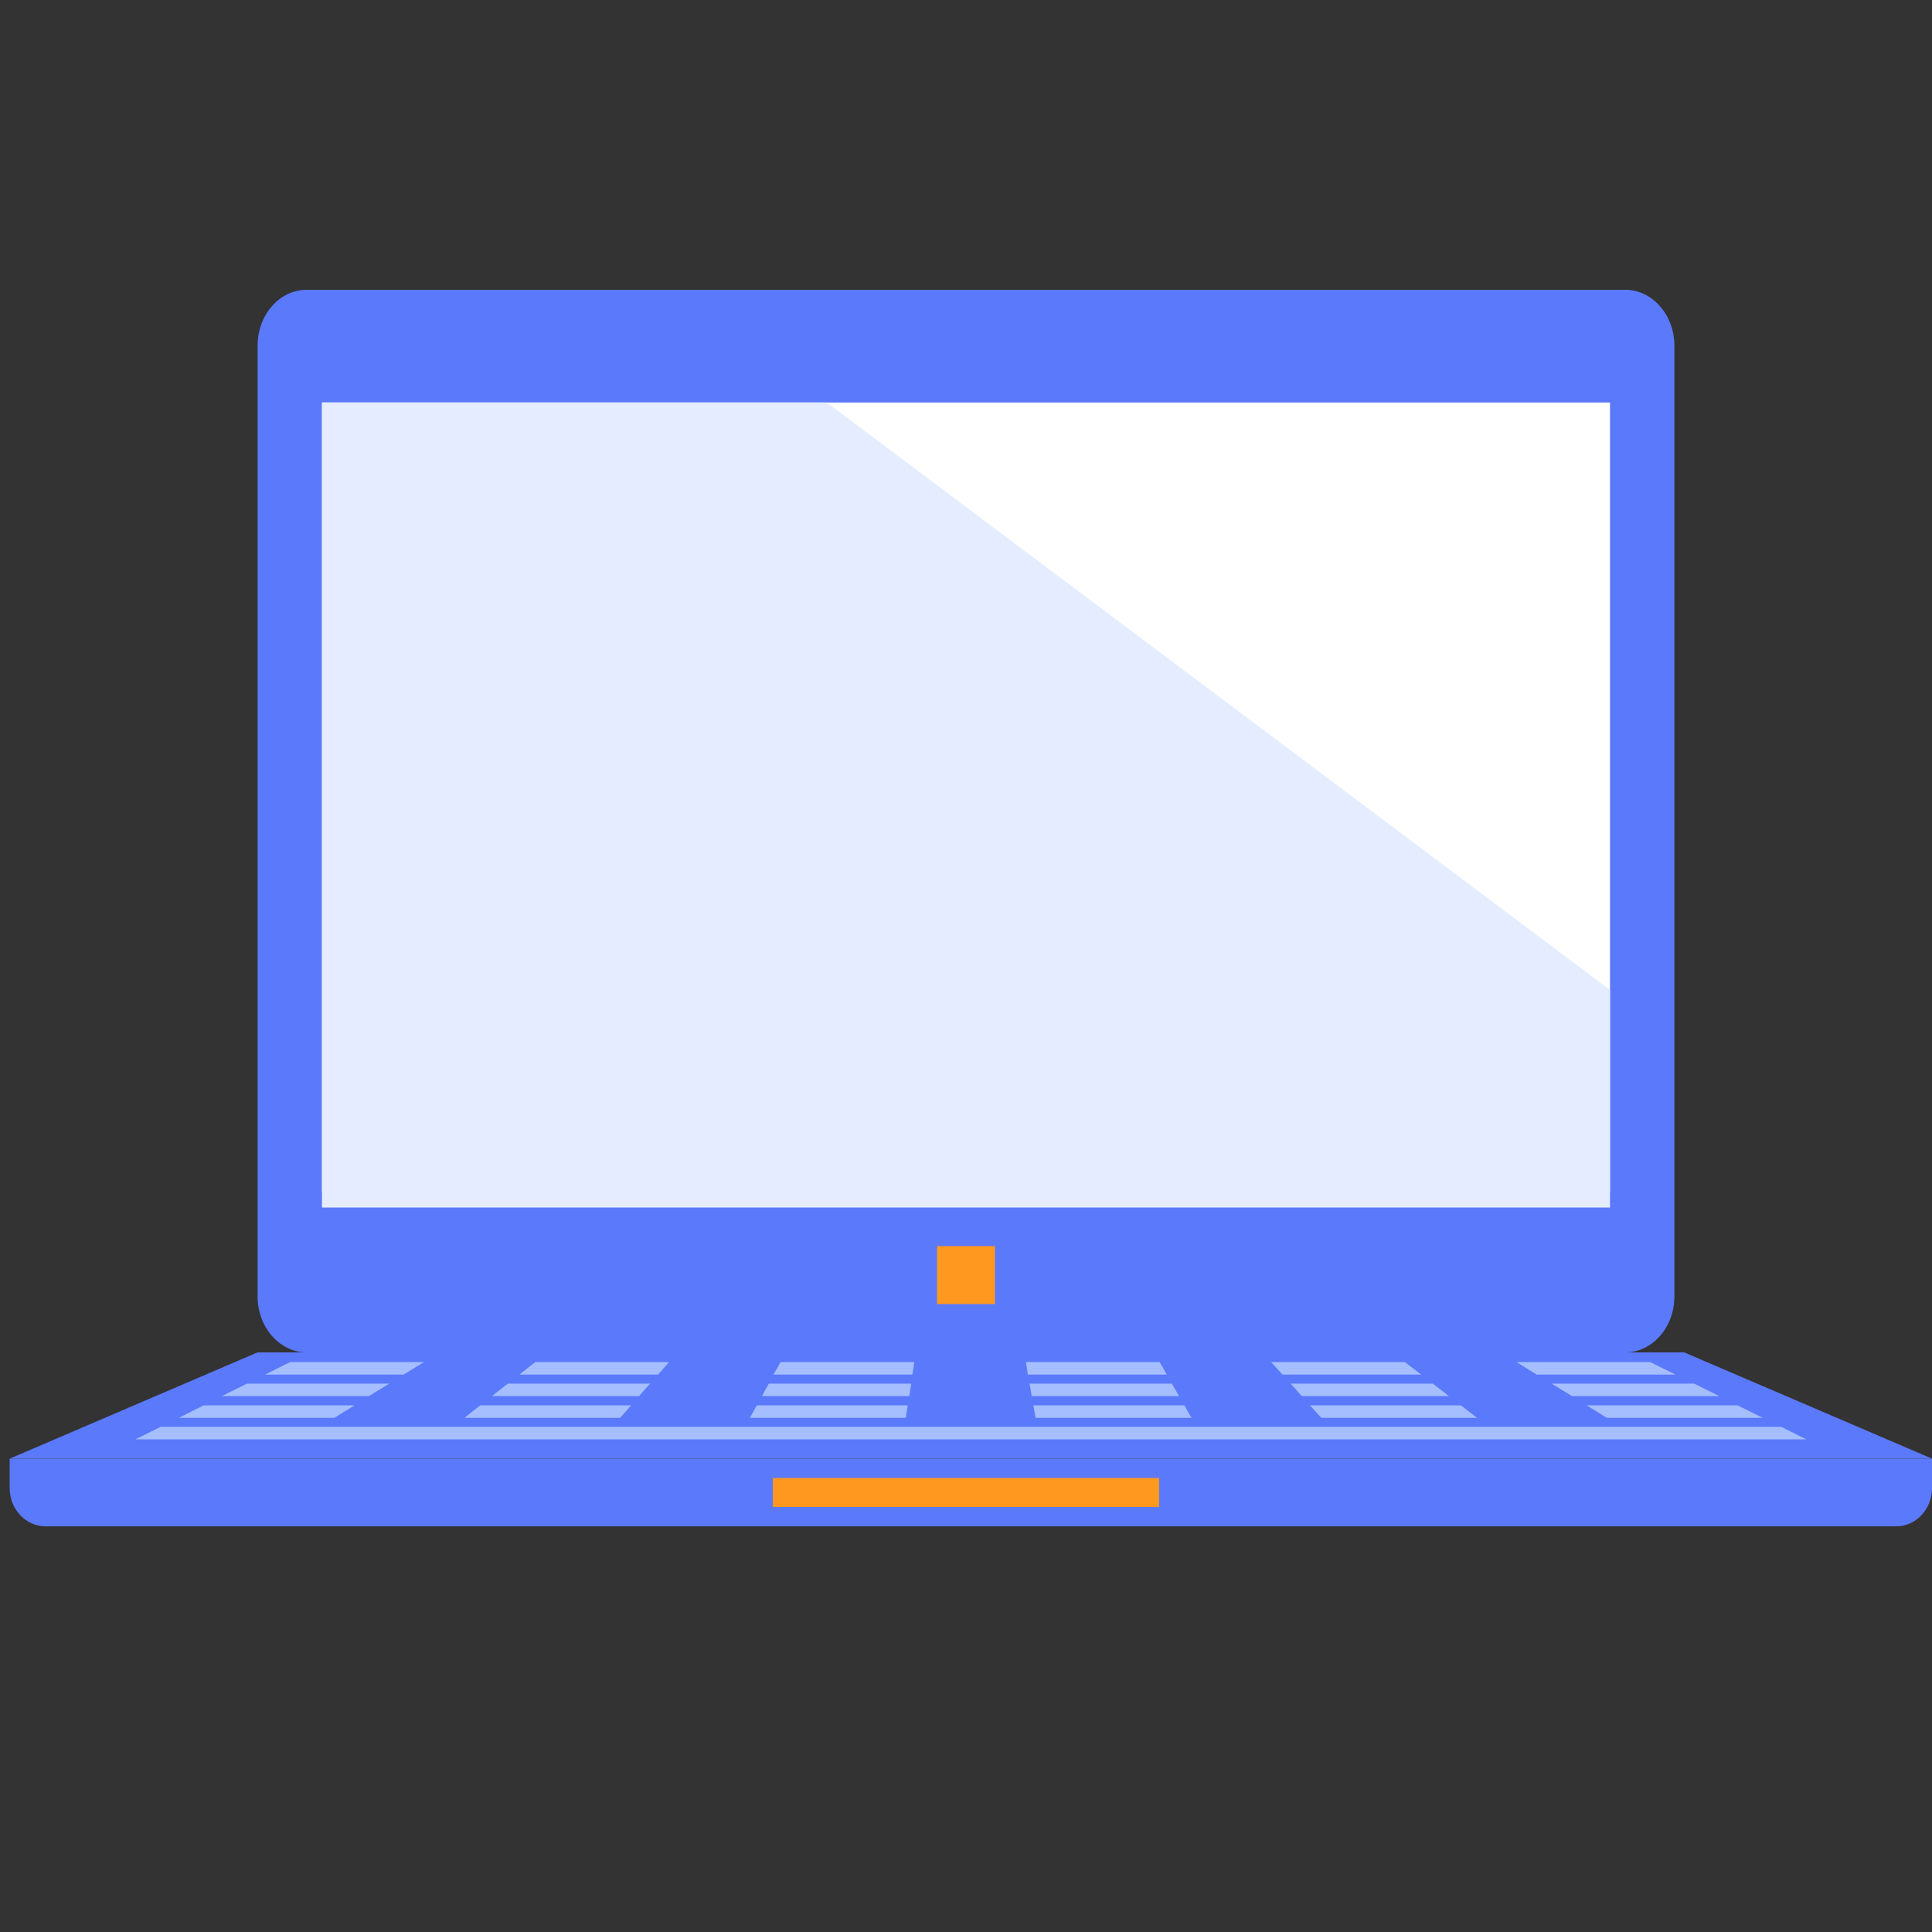
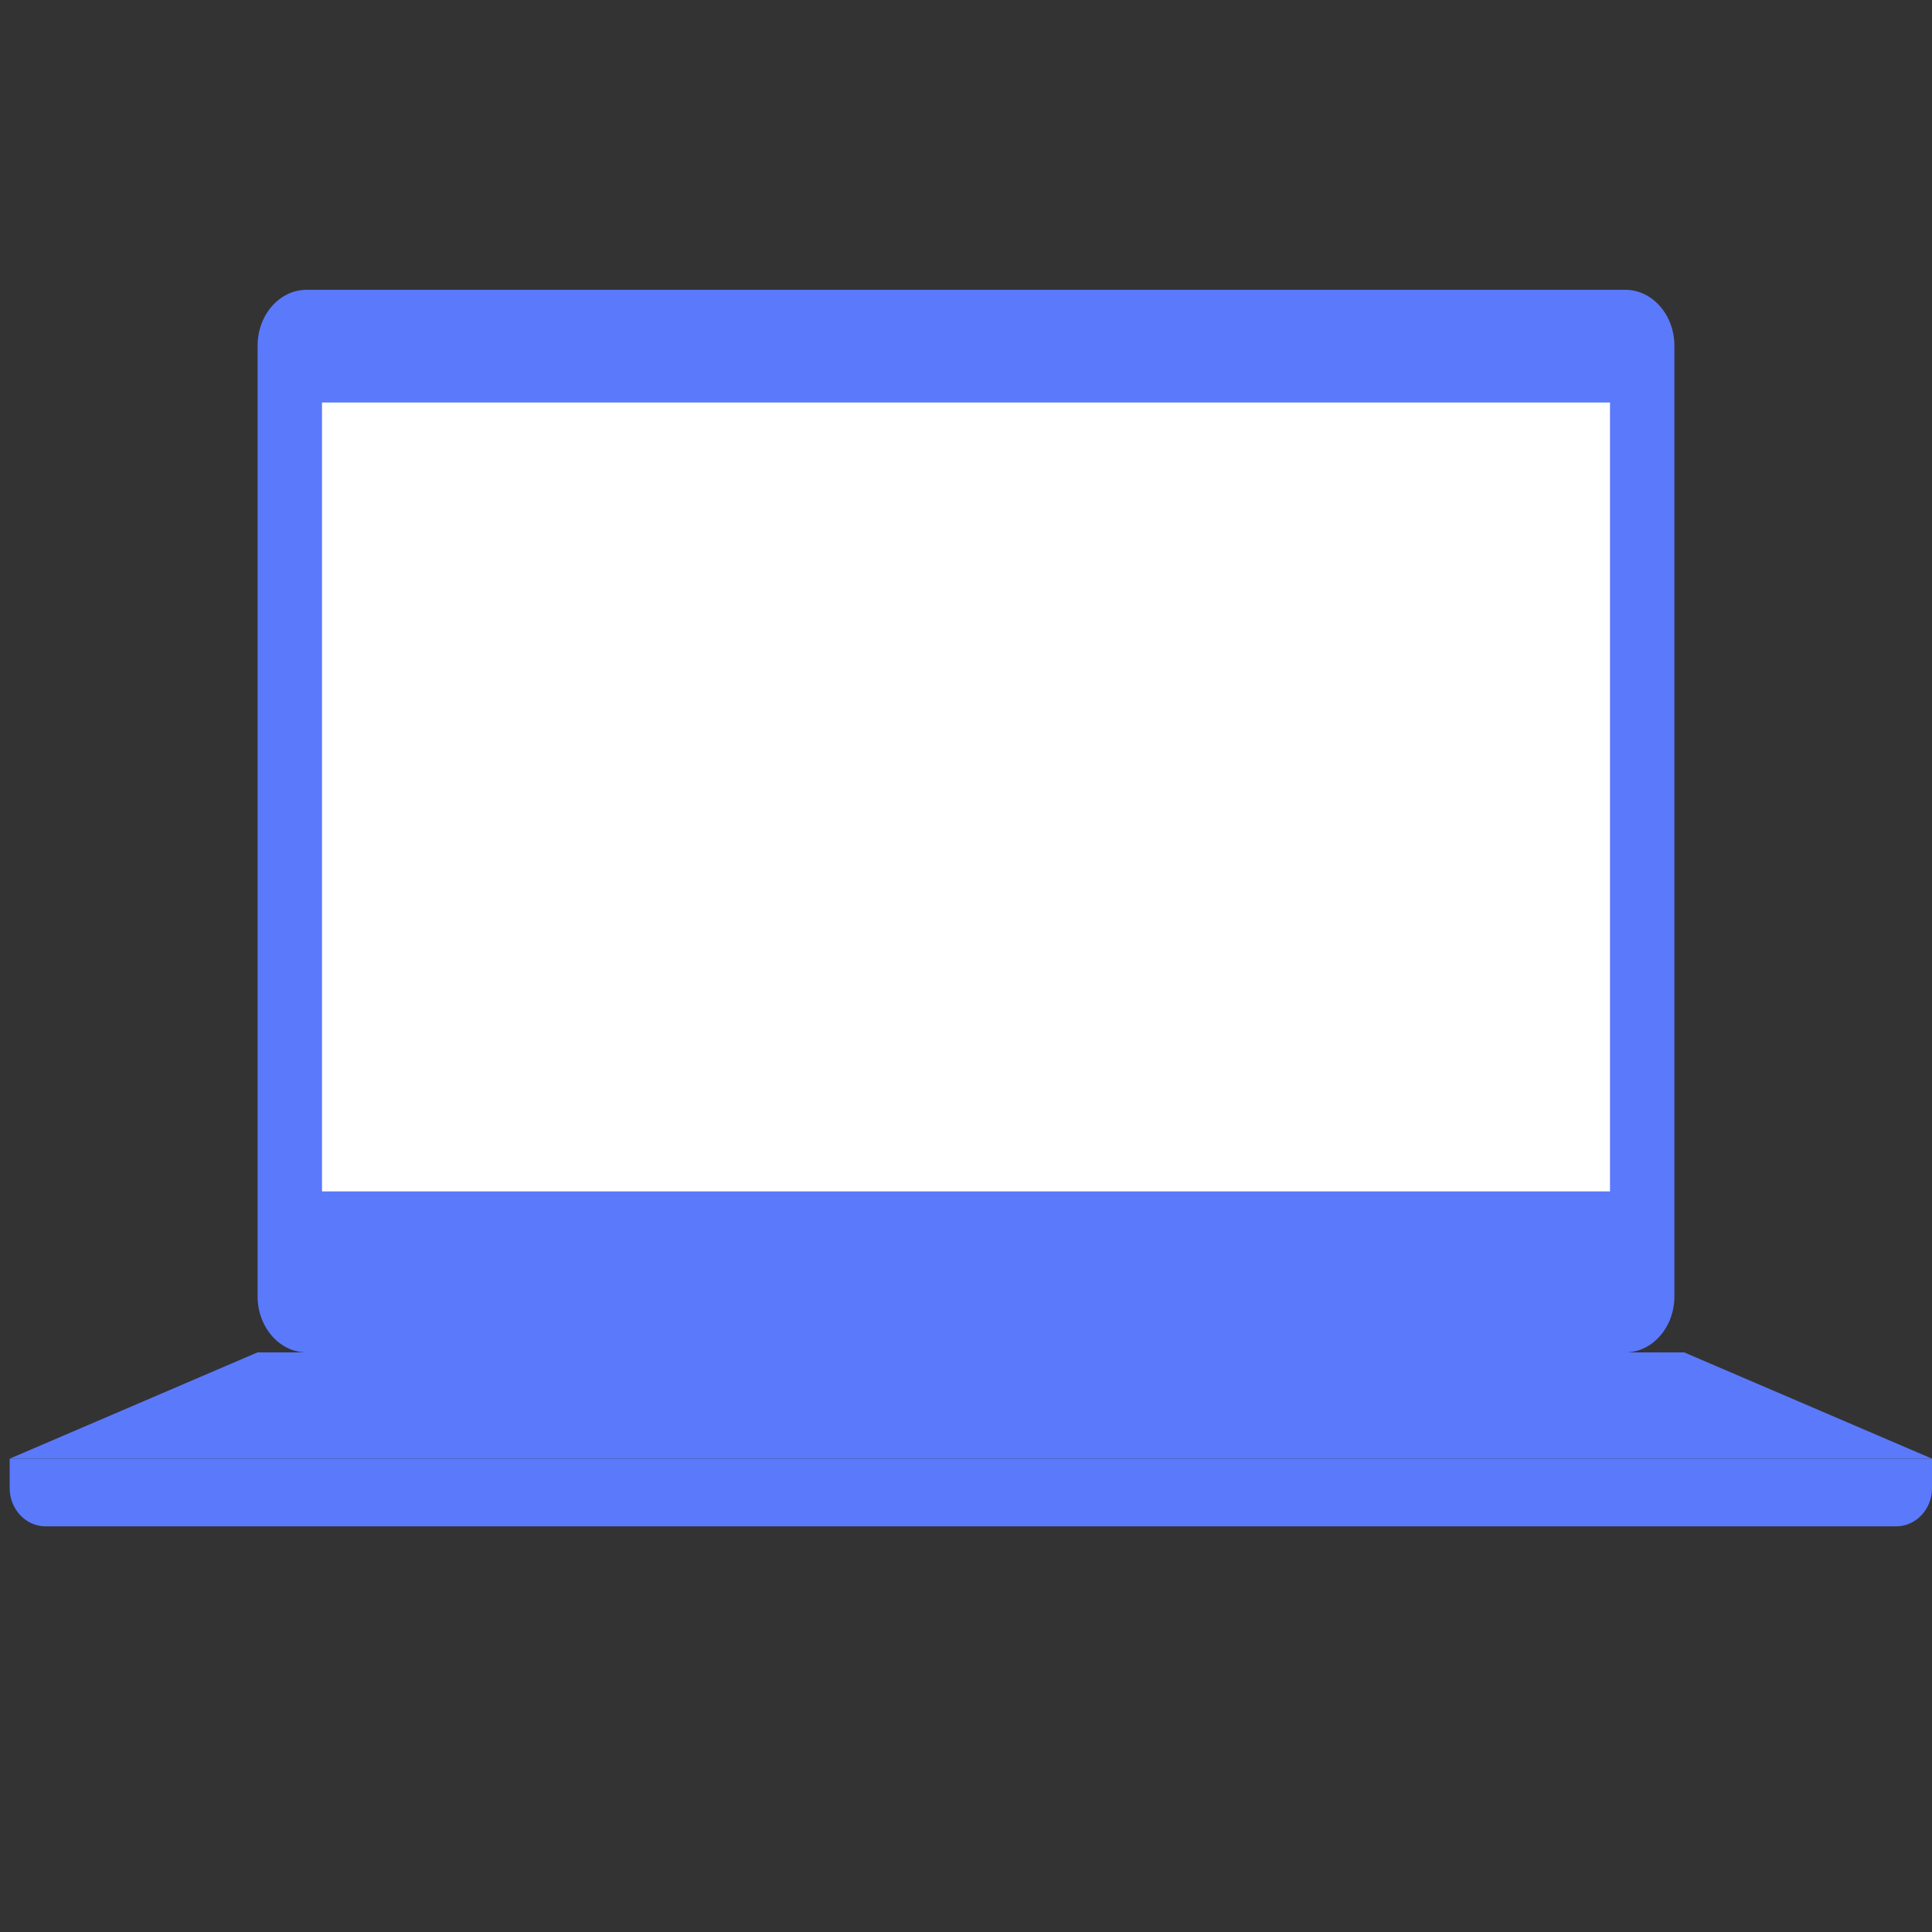
<svg xmlns="http://www.w3.org/2000/svg" width="120" height="120" viewBox="0 0 120 120" fill="none">
  <rect x="0" y="0" width="120" height="120" fill="#333333" stroke="none" />
  <g id="çµè 1" clip-path="url(#clip0_283_3107)">
    <path id="Vector" d="M19.044 18H100.956C102.637 18 104 19.57 104 21.473V80.527C104 82.445 102.624 84 100.956 84H19.044C17.363 84 16 82.43 16 80.527V21.473C16 19.555 17.363 18 19.044 18Z" fill="#5B79FB" />
    <path id="Vector_2" d="M20 25H100V74H20V25Z" fill="white" />
-     <path id="Vector_3" d="M58.199 77.398H61.799V80.998H58.199V77.398Z" fill="#FF981E" />
    <path id="Vector_4" d="M15.993 84H104.61L120.002 90.6H0.602L15.993 84Z" fill="#5B79FB" />
    <path id="Vector_5" d="M0.602 90.602H120.002V92.438C120.002 93.734 119.002 94.802 117.789 94.802H2.814C1.601 94.802 0.602 93.734 0.602 92.438V90.602Z" fill="#5B79FB" />
-     <path id="Vector_6" d="M48 91.801H72V93.601H48V91.801Z" fill="#FF981E" />
-     <path id="Vector_7" d="M18.017 84.602H26.326C25.899 84.861 25.485 85.12 25.071 85.379H16.467C16.988 85.12 17.509 84.861 18.017 84.602ZM33.246 84.602H41.556L40.874 85.379H32.258C32.578 85.12 32.912 84.861 33.246 84.602ZM48.476 84.602H56.785C56.758 84.861 56.718 85.12 56.665 85.379H48.035C48.195 85.12 48.342 84.861 48.476 84.602ZM63.718 84.602H72.028C72.175 84.861 72.335 85.12 72.469 85.379H63.839C63.812 85.12 63.758 84.861 63.718 84.602ZM78.948 84.602H87.257C87.604 84.861 87.938 85.12 88.272 85.379H79.656C79.429 85.12 79.188 84.861 78.948 84.602ZM94.19 84.602H102.5C103.034 84.861 103.555 85.12 104.076 85.379H95.446C95.032 85.12 94.618 84.861 94.19 84.602ZM15.345 85.938H24.175C23.761 86.197 23.334 86.456 22.92 86.715H13.782C14.29 86.456 14.824 86.197 15.345 85.938ZM31.55 85.938H40.38C40.153 86.197 39.913 86.456 39.699 86.715H30.548C30.868 86.456 31.216 86.197 31.55 85.938ZM47.754 85.938H56.598L56.478 86.715H47.327C47.46 86.456 47.607 86.197 47.754 85.938ZM63.946 85.938H72.789L73.23 86.715H64.079C64.039 86.456 63.999 86.197 63.946 85.938ZM80.163 85.938H88.994C89.328 86.197 89.675 86.456 89.996 86.715H80.858C80.631 86.456 80.391 86.197 80.163 85.938ZM96.368 85.938H105.225L106.788 86.715H97.637C97.223 86.456 96.795 86.197 96.368 85.938ZM12.66 87.288H22.025C21.597 87.547 21.196 87.806 20.769 88.065H11.11C11.618 87.806 12.126 87.547 12.66 87.288ZM29.826 87.288H39.205C38.964 87.547 38.75 87.806 38.523 88.065H28.851C29.172 87.806 29.492 87.547 29.826 87.288ZM47.006 87.288H56.384C56.331 87.547 56.304 87.806 56.264 88.065H46.579C46.726 87.806 46.859 87.547 47.006 87.288ZM64.186 87.288H73.564C73.698 87.547 73.858 87.806 74.005 88.065H64.32C64.279 87.806 64.226 87.547 64.186 87.288ZM81.366 87.288H90.744C91.064 87.547 91.412 87.806 91.746 88.065H82.074C81.833 87.806 81.593 87.547 81.366 87.288ZM98.546 87.288H107.924L109.487 88.065H99.801C99.4 87.806 98.96 87.547 98.546 87.288ZM9.975 88.624H110.635C111.17 88.883 111.677 89.142 112.198 89.402H8.398C8.946 89.142 9.454 88.883 9.975 88.624Z" fill="#A4BEFF" />
-     <path id="Vector_8" d="M100 61.487V75H20V25H51.352L100 61.487Z" fill="#E5ECFF" />
  </g>
  <defs>
    <clipPath id="clip0_283_3107">
      <rect width="120" height="120" fill="white" />
    </clipPath>
  </defs>
</svg>